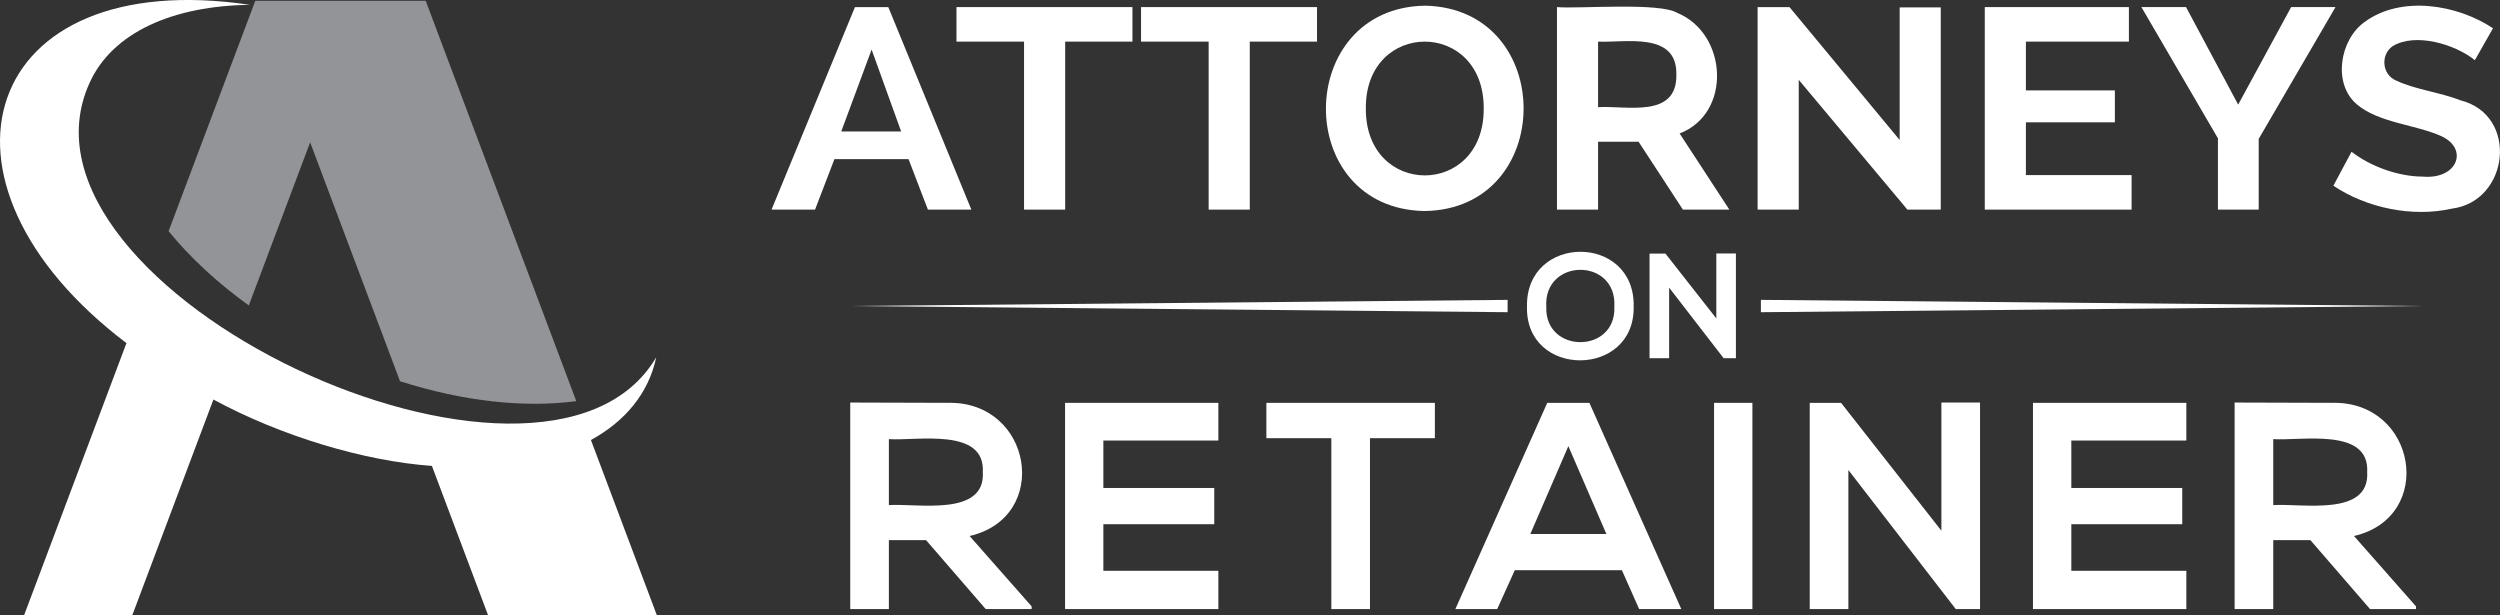
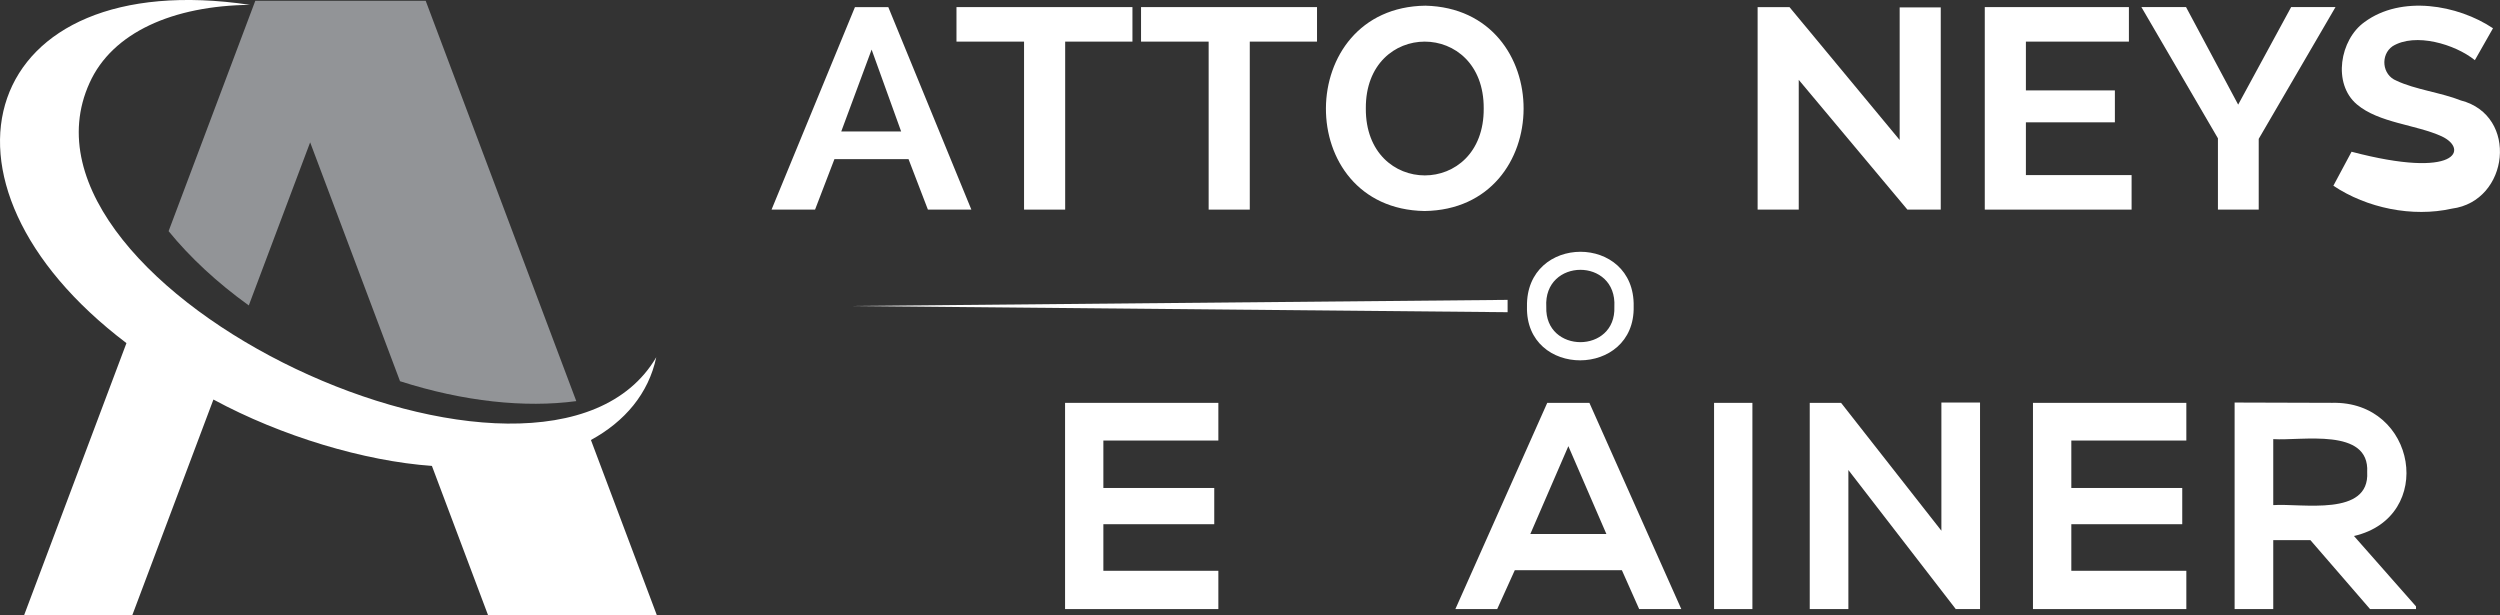
<svg xmlns="http://www.w3.org/2000/svg" width="187" height="46" viewBox="0 0 187 46" fill="none">
  <rect x="0" y="0" width="187" height="46" fill="#333333" stroke="none" />
  <g clip-path="url(#clip0_104_29)">
    <path d="M18.609 22.847L23.199 10.647L29.922 28.515C34.681 30.04 39.278 30.519 43.106 30.004L31.842 0.06H19.096L12.611 17.29C14.198 19.239 16.225 21.131 18.609 22.847Z" fill="#929497" />
    <path d="M49.126 46L44.201 32.911C46.728 31.536 48.513 29.441 49.088 26.721C40.754 40.927 -0.357 21.683 6.702 6.196C8.404 2.42 12.95 0.427 18.706 0.363C-1.392 -2.634 -6.57 13.521 9.458 25.665L1.809 46H9.902L15.964 29.885C21.059 32.641 27.261 34.49 32.307 34.85L36.501 46H49.123H49.126Z" fill="white" />
-     <path d="M77.169 45.559H73.731L69.268 40.402H66.488V45.559H63.598V30.11C66.028 30.11 68.456 30.132 70.886 30.132C77.223 29.972 78.661 38.678 72.526 40.093L77.166 45.356V45.556L77.169 45.559ZM66.488 32.844V37.782C68.617 37.638 73.712 38.675 73.515 35.313C73.701 31.959 68.609 32.985 66.488 32.847V32.844Z" fill="white" />
    <path d="M91.133 45.559H79.667V30.134H91.133V32.952H82.532V36.501H90.826V39.211H82.532V42.695H91.133V45.559Z" fill="white" />
-     <path d="M99.583 32.776H94.725V30.134H107.328V32.776H102.473V45.559H99.583V32.776Z" fill="white" />
    <path d="M121.316 42.649H113.307L111.992 45.556H108.863L115.735 30.132H118.886L125.76 45.556H122.609L121.316 42.649ZM117.313 33.372L114.469 39.942H120.157L117.313 33.372Z" fill="white" />
    <path d="M131.08 30.134H128.212V45.559H131.08V30.134Z" fill="white" />
    <path d="M145.216 30.11H148.106V45.559H146.31V45.583L138.259 35.158V45.559H135.368V30.134H137.713L145.216 39.698V30.11Z" fill="white" />
    <path d="M163.538 45.559H152.066V30.134H163.538V32.952H154.935V36.501H163.232V39.211H154.935V42.695H163.538V45.559Z" fill="white" />
    <path d="M180.72 45.559H177.281L172.818 40.402H170.039V45.559H167.149V30.11C169.582 30.11 172.009 30.132 174.437 30.132C180.774 29.972 182.212 38.678 176.077 40.093L180.717 45.356V45.556L180.72 45.559ZM170.039 32.844V37.782C172.168 37.638 177.262 38.675 177.066 35.313C177.252 31.959 172.16 32.985 170.039 32.847V32.844Z" fill="white" />
    <path d="M122.198 22.923C122.313 28.28 114.089 28.31 114.218 22.934C114.119 17.474 122.311 17.463 122.198 22.923ZM115.662 22.958C115.544 26.474 120.897 26.474 120.754 22.945C120.961 19.244 115.442 19.276 115.662 22.958Z" fill="white" />
-     <path d="M128.381 18.957H129.846V26.791H128.935V26.802L124.851 21.515V26.791H123.386V18.968H124.574L128.381 23.819V18.957Z" fill="white" />
    <path d="M112.769 22.43L63.415 22.89L112.769 23.353V22.43Z" fill="white" />
-     <path d="M131.715 23.353L181.069 22.89L131.715 22.43V23.353Z" fill="white" />
    <path d="M57.713 15.676L63.95 0.533H66.445L72.658 15.679H69.407L67.958 11.903H62.415L60.966 15.679H57.713V15.676ZM65.197 3.709L62.926 9.832H67.405L65.197 3.709Z" fill="white" />
    <path d="M84.707 3.113H79.675V15.679H76.599V3.113H71.545V0.531H84.707V3.113Z" fill="white" />
    <path d="M98.513 3.113H93.483V15.679H90.407V3.113H85.35V0.531H98.513V3.113Z" fill="white" />
    <path d="M106.554 15.784C96.655 15.619 96.765 0.552 106.621 0.425C116.442 0.655 116.407 15.655 106.554 15.784ZM102.164 8.105C102.115 14.788 111.033 14.796 110.982 8.105C111.011 1.443 102.121 1.456 102.164 8.105Z" fill="white" />
-     <path d="M116.461 15.676V0.531C118.02 0.674 124.142 0.152 125.47 0.969C129.223 2.52 129.561 8.476 125.636 9.983L129.354 15.679H125.881L122.566 10.601H119.536V15.679H116.461V15.676ZM119.536 8.018C121.604 7.875 125.464 8.906 125.392 5.566C125.451 2.339 121.55 3.208 119.536 3.113V8.021V8.018Z" fill="white" />
    <path d="M134.546 5.972V15.679H131.47V0.533H133.855L142.095 10.471V0.552H145.168V15.679H142.673L134.546 5.972Z" fill="white" />
    <path d="M159.443 13.097V15.679H148.461V0.531H159.242V3.113H151.537V6.762H158.193V9.15H151.537V13.097H159.443Z" fill="white" />
    <path d="M163.516 0.531L167.415 7.826L171.377 0.531H174.695L168.952 10.387V15.679H165.901V10.346L160.177 0.531H163.516Z" fill="white" />
-     <path d="M185.118 4.499C183.637 3.305 180.666 2.42 178.97 3.454C178.039 4.096 178.171 5.609 179.26 6.037C180.62 6.689 182.642 6.938 184.059 7.509C188.417 8.622 187.699 15.054 183.4 15.606C180.448 16.269 177.034 15.565 174.536 13.892L175.897 11.35C177.292 12.436 179.359 13.202 181.217 13.21C183.833 13.438 184.653 11.142 182.645 10.2C180.725 9.317 177.951 9.207 176.297 7.81C174.458 6.259 175.023 2.959 176.867 1.649C179.618 -0.379 183.83 0.349 186.476 2.114L185.118 4.504V4.499Z" fill="white" />
+     <path d="M185.118 4.499C183.637 3.305 180.666 2.42 178.97 3.454C178.039 4.096 178.171 5.609 179.26 6.037C180.62 6.689 182.642 6.938 184.059 7.509C188.417 8.622 187.699 15.054 183.4 15.606C180.448 16.269 177.034 15.565 174.536 13.892L175.897 11.35C183.833 13.438 184.653 11.142 182.645 10.2C180.725 9.317 177.951 9.207 176.297 7.81C174.458 6.259 175.023 2.959 176.867 1.649C179.618 -0.379 183.83 0.349 186.476 2.114L185.118 4.504V4.499Z" fill="white" />
  </g>
  <defs>
    <clipPath id="clip0_104_29">
      <rect width="187" height="46" fill="white" />
    </clipPath>
  </defs>
</svg>